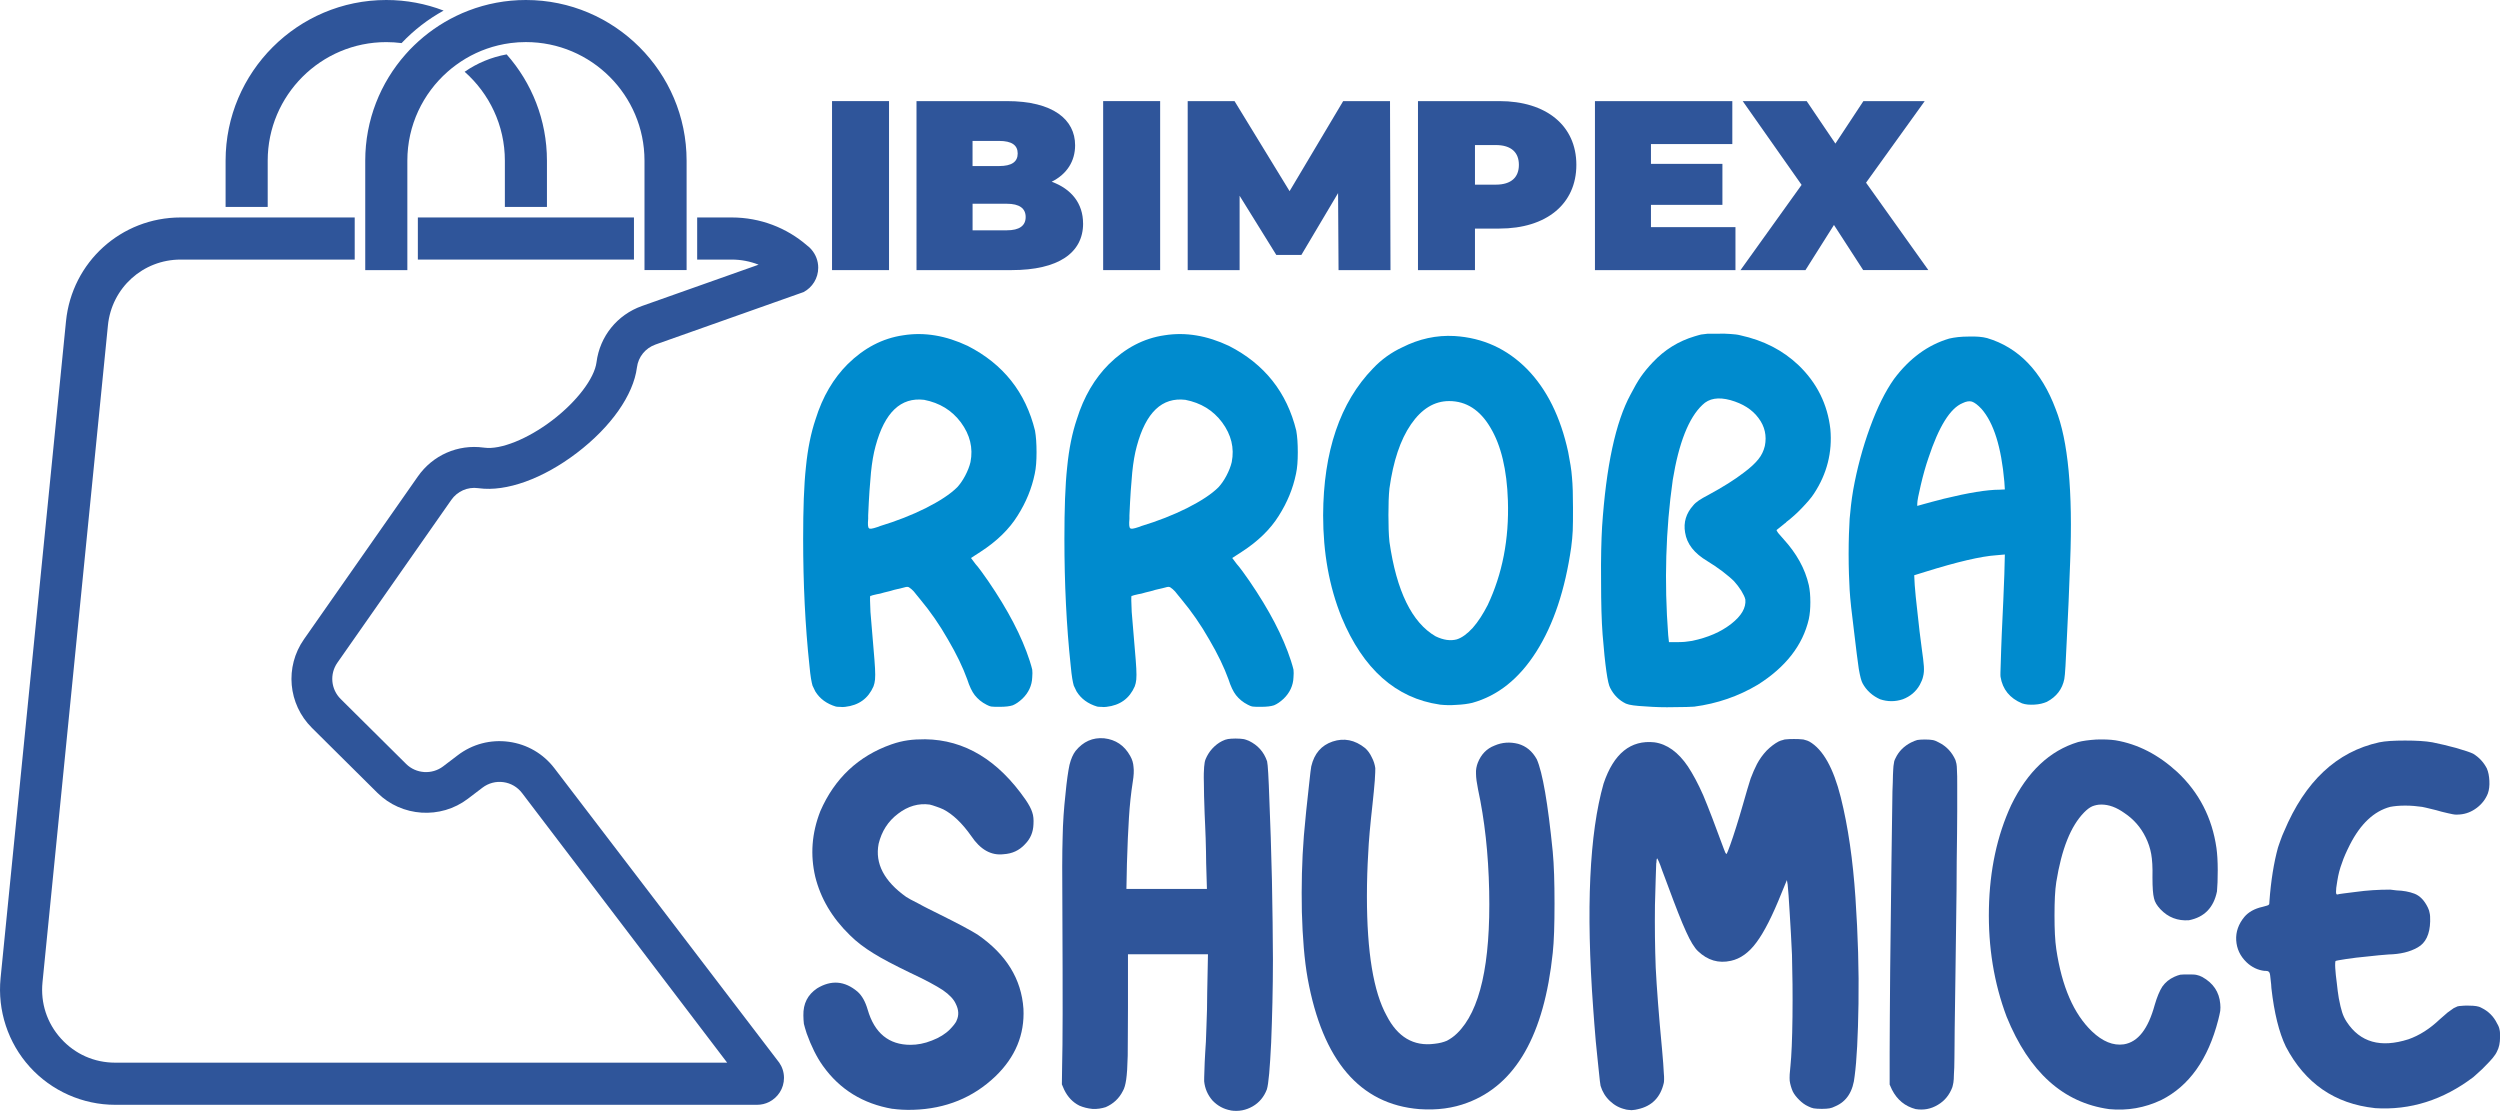
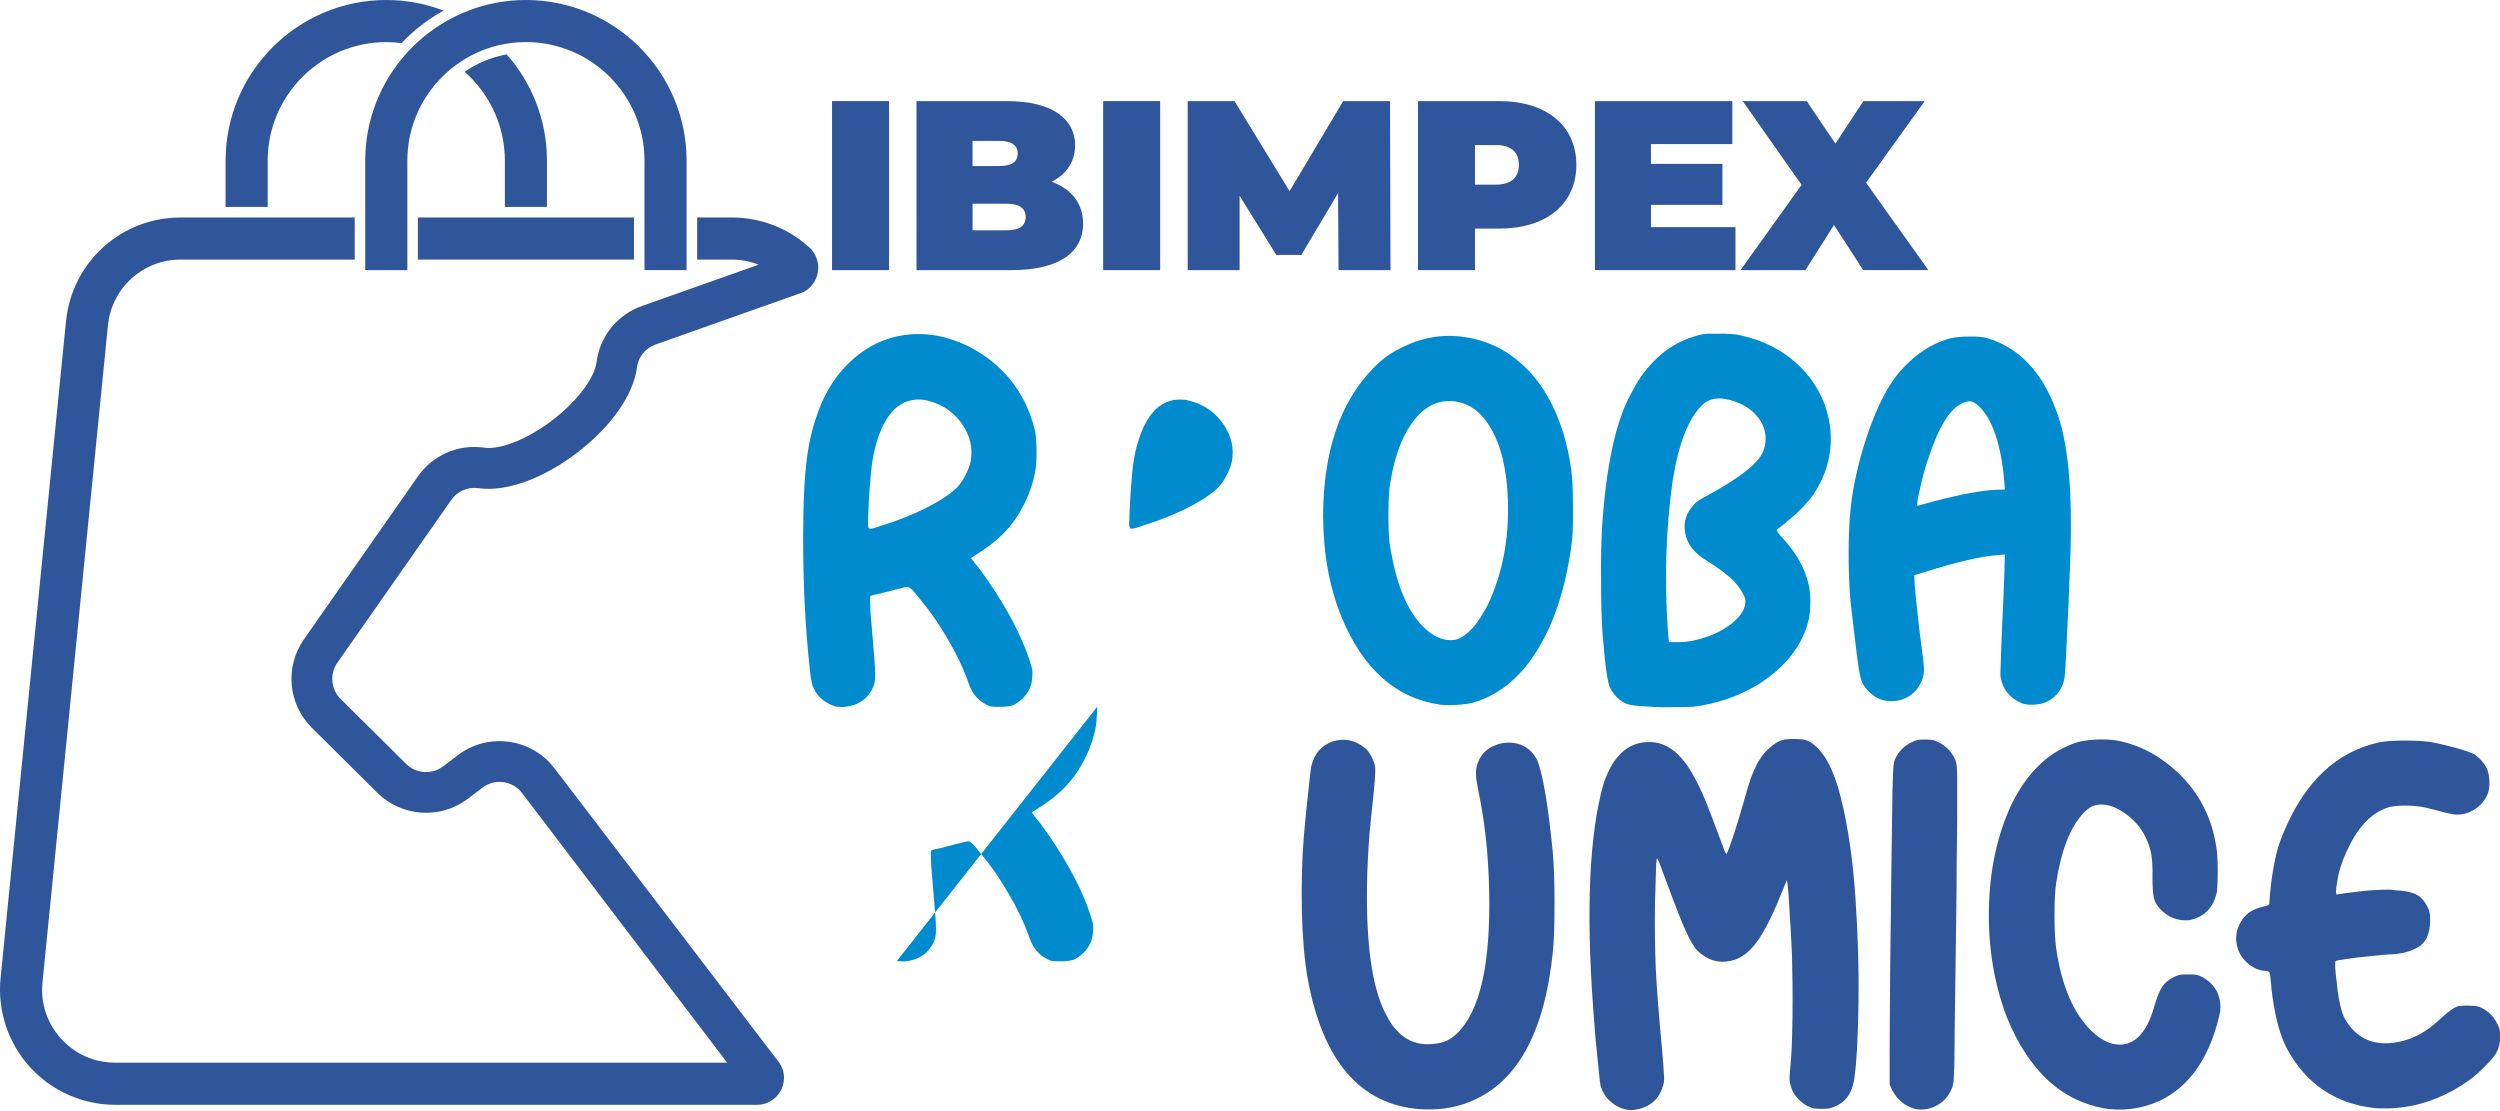
<svg xmlns="http://www.w3.org/2000/svg" id="Layer_2" data-name="Layer 2" viewBox="0 0 787.83 350.05">
  <defs>
    <style> .cls-1 { fill: #008bce; } .cls-2 { fill: #2f559a; } </style>
  </defs>
  <g id="Layer_1-2" data-name="Layer 1">
    <g>
      <g>
        <g>
          <path class="cls-1" d="M263.47,222.68c-2.95-.88-5.11-2.47-6.54-4.79-.32-.64-.64-1.28-.88-1.83-.16-.56-.32-1.28-.48-2.23-.16-.96-.32-2.23-.48-3.99-1.36-12.68-1.99-26.09-1.99-39.97,0-9.41,.24-16.91,.88-22.74,.56-5.74,1.6-10.77,3.03-15,2.23-7.18,5.66-12.92,10.13-17.39,5.11-5.03,10.93-8.14,17.55-9.09,6.62-1.04,13.32,.08,20.26,3.35,11.25,5.74,18.27,14.68,21.22,26.72,.32,1.83,.48,4.07,.48,6.78s-.16,4.95-.56,6.78c-.96,4.71-2.79,9.09-5.42,13.24-2.63,4.23-6.54,8.06-11.73,11.41l-2.95,1.91,1.44,1.92c.48,.48,1.04,1.28,1.83,2.31,.72,1.04,1.44,2.07,2.15,3.03,6.22,9.09,10.61,17.47,13.08,25.13,.4,1.2,.64,2.15,.8,2.79,.08,.72,.08,1.44,0,2.39-.08,2.63-1.2,4.95-3.11,6.78-1.12,1.04-2.07,1.67-3.03,2.07-.96,.32-2.31,.48-4.07,.48-1.28,0-2.15,0-2.63-.08-.56-.08-1.04-.32-1.52-.56-1.6-.8-2.79-1.83-3.75-3.03-.88-1.12-1.67-2.79-2.39-5.03-1.36-3.75-3.35-7.9-6.06-12.52-2.63-4.63-5.58-8.86-8.7-12.6-.88-1.12-1.6-1.91-2.07-2.55-.56-.56-.96-.96-1.28-1.12-.24-.24-.56-.32-.8-.32-.16,0-.64,.08-1.44,.32-.8,.16-1.68,.4-2.71,.64-.96,.32-1.99,.56-3.03,.8-.96,.32-1.76,.48-2.31,.56-.56,.16-.96,.24-1.36,.32-.4,.16-.72,.24-.8,.24-.08,.24-.08,1.92,.08,5.03,.24,3.03,.56,6.94,.96,11.49,.24,2.71,.4,4.79,.48,6.3,.08,1.52,.08,2.63,0,3.51-.08,.8-.24,1.52-.48,2.15-1.67,3.83-4.63,5.98-8.93,6.46-.56,.08-1.12,.08-1.67,0-.48,0-.88,0-1.2-.08Zm13.8-56.88c5.27-1.6,10.13-3.51,14.44-5.66,4.39-2.23,7.74-4.39,9.97-6.62,.8-.88,1.67-2.07,2.47-3.59s1.36-2.95,1.68-4.31c.88-4.47-.16-8.62-3.03-12.52-2.87-3.83-6.7-6.14-11.57-7.1-7.34-.88-12.44,3.91-15.32,14.6-.64,2.31-1.12,5.11-1.44,8.3-.32,3.27-.64,7.74-.88,13.48v1.12c-.16,1.75-.08,2.71,.24,2.95,.24,.32,1.12,.16,2.55-.32,.24-.08,.56-.16,.88-.32Z" />
-           <path class="cls-1" d="M345.8,222.68c-2.95-.88-5.11-2.47-6.54-4.79-.32-.64-.64-1.28-.88-1.83-.16-.56-.32-1.28-.48-2.23-.16-.96-.32-2.23-.48-3.99-1.36-12.68-1.99-26.09-1.99-39.97,0-9.41,.24-16.91,.88-22.74,.56-5.74,1.6-10.77,3.03-15,2.23-7.18,5.66-12.92,10.13-17.39,5.11-5.03,10.93-8.14,17.55-9.09,6.62-1.04,13.32,.08,20.26,3.35,11.25,5.74,18.27,14.68,21.22,26.72,.32,1.83,.48,4.07,.48,6.78s-.16,4.95-.56,6.78c-.96,4.71-2.79,9.09-5.42,13.24-2.63,4.23-6.54,8.06-11.73,11.41l-2.95,1.91,1.44,1.92c.48,.48,1.04,1.28,1.83,2.31,.72,1.04,1.44,2.07,2.15,3.03,6.22,9.09,10.61,17.47,13.08,25.13,.4,1.2,.64,2.15,.8,2.79,.08,.72,.08,1.44,0,2.39-.08,2.63-1.2,4.95-3.11,6.78-1.12,1.04-2.07,1.67-3.03,2.07-.96,.32-2.31,.48-4.07,.48-1.28,0-2.15,0-2.63-.08-.56-.08-1.04-.32-1.52-.56-1.6-.8-2.79-1.83-3.75-3.03-.88-1.12-1.67-2.79-2.39-5.03-1.36-3.75-3.35-7.9-6.06-12.52-2.63-4.63-5.58-8.86-8.7-12.6-.88-1.12-1.6-1.91-2.07-2.55-.56-.56-.96-.96-1.28-1.12-.24-.24-.56-.32-.8-.32-.16,0-.64,.08-1.44,.32-.8,.16-1.68,.4-2.71,.64-.96,.32-1.99,.56-3.03,.8-.96,.32-1.76,.48-2.31,.56-.56,.16-.96,.24-1.36,.32-.4,.16-.72,.24-.8,.24-.08,.24-.08,1.92,.08,5.03,.24,3.03,.56,6.94,.96,11.49,.24,2.71,.4,4.79,.48,6.3,.08,1.52,.08,2.63,0,3.51-.08,.8-.24,1.52-.48,2.15-1.67,3.83-4.63,5.98-8.93,6.46-.56,.08-1.12,.08-1.67,0-.48,0-.88,0-1.2-.08Zm13.8-56.88c5.27-1.6,10.13-3.51,14.44-5.66,4.39-2.23,7.74-4.39,9.97-6.62,.8-.88,1.67-2.07,2.47-3.59s1.36-2.95,1.68-4.31c.88-4.47-.16-8.62-3.03-12.52-2.87-3.83-6.7-6.14-11.57-7.1-7.34-.88-12.44,3.91-15.32,14.6-.64,2.31-1.12,5.11-1.44,8.3-.32,3.27-.64,7.74-.88,13.48v1.12c-.16,1.75-.08,2.71,.24,2.95,.24,.32,1.12,.16,2.55-.32,.24-.08,.56-.16,.88-.32Z" />
+           <path class="cls-1" d="M345.8,222.68s-.16,4.95-.56,6.78c-.96,4.71-2.79,9.09-5.42,13.24-2.63,4.23-6.54,8.06-11.73,11.41l-2.95,1.91,1.44,1.92c.48,.48,1.04,1.28,1.83,2.31,.72,1.04,1.44,2.07,2.15,3.03,6.22,9.09,10.61,17.47,13.08,25.13,.4,1.2,.64,2.15,.8,2.79,.08,.72,.08,1.44,0,2.39-.08,2.63-1.2,4.95-3.11,6.78-1.12,1.04-2.07,1.67-3.03,2.07-.96,.32-2.31,.48-4.07,.48-1.28,0-2.15,0-2.63-.08-.56-.08-1.04-.32-1.52-.56-1.6-.8-2.79-1.83-3.75-3.03-.88-1.12-1.67-2.79-2.39-5.03-1.36-3.75-3.35-7.9-6.06-12.52-2.63-4.63-5.58-8.86-8.7-12.6-.88-1.12-1.6-1.91-2.07-2.55-.56-.56-.96-.96-1.28-1.12-.24-.24-.56-.32-.8-.32-.16,0-.64,.08-1.44,.32-.8,.16-1.68,.4-2.71,.64-.96,.32-1.99,.56-3.03,.8-.96,.32-1.76,.48-2.31,.56-.56,.16-.96,.24-1.36,.32-.4,.16-.72,.24-.8,.24-.08,.24-.08,1.92,.08,5.03,.24,3.03,.56,6.94,.96,11.49,.24,2.71,.4,4.79,.48,6.3,.08,1.52,.08,2.63,0,3.51-.08,.8-.24,1.52-.48,2.15-1.67,3.83-4.63,5.98-8.93,6.46-.56,.08-1.12,.08-1.67,0-.48,0-.88,0-1.2-.08Zm13.8-56.88c5.27-1.6,10.13-3.51,14.44-5.66,4.39-2.23,7.74-4.39,9.97-6.62,.8-.88,1.67-2.07,2.47-3.59s1.36-2.95,1.68-4.31c.88-4.47-.16-8.62-3.03-12.52-2.87-3.83-6.7-6.14-11.57-7.1-7.34-.88-12.44,3.91-15.32,14.6-.64,2.31-1.12,5.11-1.44,8.3-.32,3.27-.64,7.74-.88,13.48v1.12c-.16,1.75-.08,2.71,.24,2.95,.24,.32,1.12,.16,2.55-.32,.24-.08,.56-.16,.88-.32Z" />
          <path class="cls-1" d="M453.73,222.04c-13.8-1.99-24.17-11.17-30.95-27.52-3.91-9.65-5.82-20.34-5.82-32.15,.08-20.1,5.34-35.58,15.72-46.27,2.63-2.79,5.74-5.03,9.17-6.62,5.34-2.71,10.85-3.91,16.51-3.59,9.01,.56,16.59,4.07,22.9,10.45,6.22,6.38,10.53,15.08,12.92,26.09,.56,2.95,1.04,5.58,1.2,7.98,.24,2.47,.32,5.66,.32,9.65,0,3.11,0,5.5-.08,7.18s-.24,3.35-.48,5.19c-1.91,13.4-5.58,24.41-11.01,32.95-5.42,8.54-12.13,13.88-20.18,16.11-1.36,.32-3.03,.56-5.03,.64-1.91,.16-3.67,.08-5.19-.08Zm5.42-20.58c1.52-.48,3.19-1.67,4.95-3.59,1.75-1.99,3.27-4.39,4.71-7.18,4.63-9.81,6.78-20.74,6.38-32.95-.32-9.73-2.15-17.39-5.5-22.97-3.27-5.58-7.66-8.38-13-8.38-4.71,0-8.7,2.47-12.05,7.34-3.35,4.87-5.58,11.57-6.78,20.18-.24,2.31-.32,5.11-.32,8.38s.08,6.14,.32,8.46c2.23,15.56,7.1,25.45,14.52,29.76,2.47,1.2,4.71,1.52,6.78,.96Z" />
          <path class="cls-1" d="M512.37,221.73c-2.15-1.04-3.83-2.71-4.95-4.95-.8-1.36-1.6-6.94-2.39-16.83-.32-4.15-.48-9.73-.48-16.91-.08-7.18,.08-12.84,.32-17.07,1.28-18.99,4.23-32.95,9.01-41.72,1.12-2.15,2.15-3.99,3.19-5.5,1.12-1.6,2.31-3.03,3.75-4.55,3.75-3.99,8.14-6.7,13.24-8.22,.72-.24,1.44-.4,1.99-.56,.56-.08,1.28-.16,1.99-.24h3.27c1.68-.08,3.03,0,4.15,.08,1.04,.08,2.07,.16,2.95,.4,7.34,1.6,13.4,4.71,18.35,9.41,5.82,5.58,9.17,12.37,10.05,20.18,.64,7.26-1.04,14.04-5.19,20.34-.88,1.36-2.15,2.79-3.75,4.47-1.52,1.6-3.19,3.11-4.87,4.39-.16,.24-.4,.4-.64,.56-.64,.56-1.2,.96-1.68,1.36-.48,.4-.72,.56-.8,.64s.08,.4,.48,.96c.4,.48,.96,1.12,1.68,1.92,4.07,4.47,6.78,9.25,7.98,14.52,.32,1.52,.48,3.27,.48,5.34s-.16,3.83-.48,5.34c-1.92,8.3-7.34,15.16-16.03,20.66-6.14,3.67-12.84,5.98-20.1,6.94-1.12,.08-3.27,.16-6.3,.16-3.03,.08-6.06,0-9.09-.24-3.03-.16-5.03-.4-6.14-.88Zm20.9-19.78c4.95-1.04,9.01-2.79,12.28-5.34,3.27-2.55,4.71-5.11,4.47-7.66-.16-.8-.64-1.67-1.28-2.79-.72-1.12-1.44-2.07-2.31-3.03-.88-.88-2.15-1.92-3.67-3.11-1.52-1.12-3.11-2.23-4.71-3.19-4.15-2.47-6.46-5.42-7.02-9.01-.56-3.19,.32-6.06,2.55-8.54,.8-1.04,2.39-2.07,4.71-3.27,4.71-2.55,8.38-4.87,11.17-7.02,2.07-1.52,3.59-2.95,4.63-4.23,1.04-1.28,1.68-2.63,2.07-4.23,.64-3.19,0-6.14-1.99-8.78-1.99-2.71-4.95-4.55-8.85-5.66-3.83-1.04-6.78-.56-8.85,1.52-4.31,4.07-7.42,11.97-9.33,23.61-2.23,15.71-2.71,32.07-1.44,48.9l.24,2.23h2.47c.72,0,1.52,0,2.47-.08,.88-.08,1.68-.24,2.39-.32Z" />
          <path class="cls-1" d="M637.21,221.65c-3.83-1.6-6.14-4.39-6.78-8.38-.08-.48,0-2,.08-4.63,.08-2.55,.16-5.58,.32-9.09,.16-3.51,.32-6.94,.48-10.45,.16-3.51,.24-6.22,.32-8.06l.16-6.3-2.71,.24c-4.79,.32-12.29,2.07-22.5,5.26l-3.35,1.04,.16,3.11c.16,1.91,.4,4.87,.88,8.77,.4,3.99,.88,7.82,1.36,11.41,.32,2.31,.56,4.07,.64,5.42,.08,1.28,0,2.31-.24,3.19-.16,.8-.56,1.75-1.04,2.63-1.2,2.15-3.03,3.67-5.35,4.55-2.39,.8-4.79,.8-7.18,0-1.04-.48-2.15-1.12-3.19-2.07s-1.75-1.92-2.31-2.95c-.4-.72-.8-2.23-1.2-4.55-.32-2.31-.88-6.38-1.52-12.04-.72-5.66-1.2-9.97-1.36-12.84-.16-2.95-.32-6.7-.32-11.33s.16-8.38,.32-11.09c.24-2.79,.56-5.82,1.12-9.09,1.2-6.7,2.95-13.24,5.27-19.62s4.87-11.49,7.58-15.32c4.87-6.54,10.69-10.77,17.39-12.76,1.68-.4,3.75-.64,6.14-.64,2.39-.08,4.31,.08,5.82,.48,9.89,2.95,17.15,10.45,21.62,22.42,3.91,9.81,5.42,25.85,4.55,48.1-.32,8.77-.64,16.83-1.04,24.17-.32,7.26-.56,11.57-.8,12.76-.64,3.19-2.47,5.58-5.5,7.18-1.12,.48-2.39,.8-3.91,.88-1.52,.08-2.79,0-3.91-.4Zm-24.73-64.46c7.82-1.91,13.72-2.87,17.63-2.87l1.68-.08-.16-2.47c-.96-10.93-3.35-18.51-7.18-22.9-1.2-1.28-2.15-1.99-3.03-2.31-.8-.24-1.83-.08-2.95,.48-3.91,1.6-7.5,7.42-10.77,17.31-.88,2.55-1.68,5.42-2.39,8.46-.72,3.03-1.12,5.03-1.12,5.98v.64l1.99-.56c.56-.16,1.44-.4,2.63-.72,1.2-.32,2.39-.64,3.67-.96Z" />
-           <path class="cls-2" d="M281.26,349.44c-9.25-1.6-16.59-6.06-21.94-13.56-1.99-2.79-3.67-6.22-5.11-10.21-.4-1.28-.72-2.31-.88-3.03-.08-.8-.16-1.67-.16-2.63-.08-3.75,1.36-6.54,4.31-8.54,4.47-2.71,8.7-2.39,12.76,1.04,1.44,1.28,2.47,3.19,3.19,5.66,2.15,7.42,6.7,11.09,13.48,11.09,2.15,0,4.39-.4,6.78-1.36,2.31-.88,4.23-2.07,5.66-3.51,.48-.48,.88-.96,1.28-1.44,.4-.56,.72-.96,.8-1.28,.8-1.68,.72-3.43-.24-5.34-.64-1.44-1.99-2.87-4.07-4.31-2.07-1.36-5.42-3.19-10.21-5.42-5.11-2.47-9.09-4.55-11.73-6.22-2.71-1.67-5.19-3.51-7.34-5.66-5.66-5.5-9.25-11.65-10.93-18.43-1.6-6.86-1.12-13.72,1.6-20.66,4.47-10.29,11.97-17.39,22.42-21.06,1.83-.64,3.51-1.04,5.19-1.28,1.6-.24,3.43-.32,5.42-.32,12.44,.16,22.97,6.54,31.67,19.07,1.04,1.52,1.75,2.87,2.07,3.91,.4,1.12,.48,2.39,.4,3.75-.08,2.55-.96,4.63-2.71,6.38-1.76,1.91-3.99,2.95-6.7,3.11-3.91,.48-7.34-1.44-10.21-5.74-2.87-4.07-5.82-6.86-8.77-8.38-.72-.32-1.44-.64-2.23-.88-.8-.32-1.52-.48-2.07-.64-3.51-.48-6.86,.48-9.97,2.87-3.19,2.39-5.19,5.58-6.14,9.49-1.2,6.22,1.75,11.81,8.7,16.75,.48,.32,1.75,1.04,3.83,2.07,1.99,1.12,4.31,2.23,6.86,3.51s4.95,2.47,7.18,3.67c2.23,1.2,3.75,2.07,4.63,2.63,9.01,6.22,13.8,13.96,14.44,23.37,.4,8.14-2.55,15.24-8.85,21.3-7.02,6.7-15.64,10.21-25.85,10.53-2.63,.08-4.79-.08-6.54-.32Z" />
-           <path class="cls-2" d="M387.84,349.92c-2.23-.4-4.15-1.44-5.74-3.11-1.52-1.75-2.39-3.75-2.63-6.06,0-.56,0-1.67,.08-3.35,0-1.67,.16-3.51,.24-5.5,.16-2.07,.32-4.87,.4-8.46,.16-3.59,.24-7.18,.24-10.61l.24-12.12h-25.21v16.91c0,6.62-.08,11.65-.08,15.08-.08,3.43-.24,5.9-.48,7.5-.24,1.6-.56,2.79-1.04,3.59-1.2,2.39-3.03,4.07-5.42,5.11-1.28,.4-2.63,.64-4.15,.56-1.52-.16-2.87-.48-4.15-1.04-2.07-1.04-3.67-2.71-4.79-5.03l-.72-1.68,.08-5.9c.08-3.27,.16-8.69,.16-16.27s0-18.67-.08-33.19c-.08-10.21-.08-17.71,.08-22.42,.08-4.71,.4-9.17,.88-13.48,.4-4.39,.88-7.5,1.28-9.41,.48-1.92,1.12-3.35,1.91-4.39,2.39-2.95,5.42-4.31,9.01-3.99,3.59,.4,6.38,2.23,8.22,5.58,.64,1.12,.96,2.23,1.04,3.43,.16,1.2,.08,2.79-.24,4.71-.56,3.59-.96,7.34-1.2,11.25-.24,3.83-.48,8.77-.64,14.6l-.16,7.9h25.37l-.24-8.06c0-2.31-.08-4.95-.16-7.9-.08-2.87-.24-5.5-.32-7.66-.16-4.31-.24-7.58-.24-9.81-.08-2.31,0-3.99,.08-5.03,.08-1.12,.24-1.91,.48-2.47,.48-1.12,1.12-2.23,2.07-3.27s1.99-1.83,3.11-2.39c.64-.32,1.28-.56,1.83-.64,.56-.08,1.36-.16,2.39-.16,1.12,0,1.91,.08,2.47,.16,.56,.08,1.12,.32,1.75,.56,2.79,1.36,4.71,3.43,5.74,6.46,.24,.96,.48,5.11,.72,12.29,.32,7.1,.56,15.48,.8,24.97,.16,9.57,.32,17.95,.32,25.13,0,9.41-.24,18.19-.56,26.25-.4,8.06-.8,13-1.36,14.76-.88,2.31-2.39,4.15-4.47,5.34s-4.39,1.68-6.94,1.28Z" />
          <path class="cls-2" d="M447.27,349.52c-18.75-1.52-30.47-15.32-35.18-41.16-1.04-5.82-1.6-12.84-1.83-20.98-.16-8.14,0-16.11,.64-24.09,.16-1.92,.4-4.47,.72-7.66,.32-3.19,.64-6.14,.96-8.86,.32-2.79,.48-4.55,.64-5.26,.96-4.07,3.19-6.62,6.7-7.82,3.59-1.2,7.02-.56,10.29,2.07,.8,.72,1.52,1.68,2.07,2.87,.64,1.2,.96,2.31,1.12,3.43,0,.48,0,1.75-.16,3.91-.16,2.07-.4,4.55-.72,7.5-.72,6.46-1.2,11.65-1.36,15.64-.24,3.91-.4,8.38-.4,13.32,0,17.63,2.07,30.15,6.22,37.65,3.43,6.7,8.46,9.73,15.08,8.85,1.52-.16,2.79-.48,3.91-.96,1.04-.56,2.15-1.28,3.19-2.31,7.26-7.02,10.61-21.94,10.13-44.83-.24-11.81-1.44-22.5-3.51-32.07-.4-1.99-.64-3.67-.64-4.95-.08-1.2,.16-2.39,.56-3.43,1.04-2.63,2.79-4.47,5.27-5.42,2.39-1.04,4.87-1.2,7.42-.56,2.55,.72,4.47,2.31,5.9,4.87,1.83,4.15,3.51,13.88,5.03,29.12,.4,4.23,.56,9.65,.56,16.35s-.16,11.89-.56,15.56c-2.71,25.85-11.65,41.56-26.96,47.23-4.39,1.67-9.41,2.39-15.08,1.99Z" />
          <path class="cls-2" d="M512.29,349.6c-1.91-.4-3.51-1.28-4.95-2.63-1.44-1.36-2.39-2.95-2.95-4.79-.08-.48-.32-1.99-.56-4.71-.32-2.63-.56-5.82-.96-9.41-.32-3.59-.56-7.02-.8-10.21-2.31-31.51-1.2-55.2,3.27-70.92,3.19-9.49,8.54-13.8,16.03-13,3.99,.56,7.5,3.11,10.53,7.58,1.52,2.31,3.19,5.34,4.87,9.17,1.6,3.83,3.75,9.41,6.46,16.83,.16,.48,.32,.88,.48,1.2,.16,.32,.32,.4,.4,.4,.16-.24,.56-1.2,1.12-2.79,.56-1.52,1.2-3.51,1.91-5.74,.72-2.23,1.36-4.47,1.99-6.62,1.12-3.99,1.99-6.86,2.55-8.62,.64-1.68,1.28-3.19,1.99-4.55,.8-1.52,1.83-2.95,3.03-4.23,1.28-1.28,2.55-2.23,3.75-2.87,.48-.24,.96-.4,1.36-.48,.32-.16,.8-.24,1.36-.24,.48-.08,1.28-.08,2.15-.08,.96,0,1.75,0,2.23,.08,.56,0,.96,.08,1.36,.24,.4,.08,.8,.24,1.28,.48,4.31,2.47,7.58,8.38,9.89,17.55,2.31,9.25,3.83,19.78,4.63,31.67,.8,11.89,1.12,22.97,.96,33.34-.16,10.37-.56,17.95-1.2,22.74-.48,4.95-2.55,8.14-6.14,9.65-.64,.32-1.28,.56-1.83,.64-.48,.08-1.36,.16-2.39,.16-1.12,0-1.99-.08-2.55-.16-.48-.08-1.12-.32-1.75-.64-1.04-.48-1.91-1.12-2.79-1.99s-1.6-1.75-2.07-2.71c-.48-1.12-.8-2.23-.96-3.35-.08-1.12,0-2.71,.24-4.71,.32-3.11,.56-8.3,.64-15.48,.08-7.18,0-13.64-.16-19.54-.24-4.39-.4-8.77-.72-13.16-.24-4.39-.48-7.34-.64-8.93l-.24-1.44-1.68,4.07c-2.87,7.18-5.5,12.36-7.9,15.56-2.39,3.27-5.11,5.18-8.06,5.82-3.91,.88-7.34-.16-10.37-3.03-1.12-1.04-2.39-3.11-3.75-6.14-1.44-3.11-3.27-7.82-5.66-14.28-.4-1.04-.72-2-1.04-2.79-.64-1.68-1.12-2.95-1.44-3.91-.32-.88-.64-1.52-.8-1.83s-.24-.4-.24-.24c-.08,.16-.16,.4-.16,.88,0,.16,0,.4-.08,.64,0,.64-.08,2.23-.16,4.71-.08,2.47-.16,5.34-.24,8.46-.08,6.78,0,13.32,.24,19.7,.32,6.3,.96,14.84,1.99,25.69,.32,3.35,.48,5.9,.56,7.5,.16,1.6,.08,2.71,0,3.11-1.04,4.55-3.75,7.34-8.22,8.3-.64,.16-1.12,.24-1.44,.24-.4,.08-.72,.08-1.04,0-.4,0-.8-.08-1.36-.16Z" />
          <path class="cls-2" d="M603.71,349.52c-3.35-.88-5.82-2.87-7.5-6.14l-.72-1.6v-10.05c0-5.42,.08-13.88,.16-25.45,.16-11.57,.24-22.97,.4-34.06,.16-11.09,.24-18.67,.32-22.81,.08-2.15,.16-3.83,.16-5.11,.08-1.28,.08-2.23,.16-2.87,.08-.64,.16-1.2,.24-1.52s.24-.64,.4-.96c1.04-2.23,2.71-3.83,4.87-4.95,.8-.4,1.44-.64,1.99-.8,.48-.08,1.28-.16,2.39-.16s1.91,.08,2.39,.16c.56,.08,1.2,.32,1.91,.72,2.47,1.2,4.23,3.11,5.34,5.58,.08,.4,.24,.8,.32,1.2,.08,.48,.16,1.12,.16,2.15,.08,.96,.08,2.47,.08,4.47v8.3c0,4.31-.08,9.57-.16,15.87,0,6.3-.08,12.21-.16,17.63-.08,5.5-.16,11.57-.24,18.19-.08,6.62-.16,12.37-.24,17.07,0,3.83-.08,6.86-.08,9.09s-.08,3.91-.16,5.11c0,1.12-.08,2-.16,2.55-.08,.56-.24,1.04-.32,1.44-.88,2.39-2.39,4.31-4.55,5.58-2.23,1.36-4.55,1.75-7.02,1.36Z" />
          <path class="cls-2" d="M664.66,349.52c-14.44-1.99-25.21-11.65-32.31-29.12-3.99-10.61-5.82-21.94-5.58-34.06,.24-12.05,2.55-22.97,7.02-32.63,5.11-10.53,12.13-17.15,21.06-19.86,1.52-.4,3.43-.64,5.74-.8,2.39-.08,4.39,0,6.06,.24,7.1,1.2,13.56,4.55,19.54,10.05,6.78,6.38,10.93,14.36,12.29,23.93,.24,1.75,.4,4.07,.4,6.94s-.08,5.03-.24,6.7c-1.04,5.11-3.99,8.14-8.85,9.09-3.51,.24-6.54-.88-9.01-3.51-1.04-1.12-1.75-2.23-1.99-3.43-.32-1.2-.48-3.35-.48-6.54,.08-3.19-.08-5.66-.4-7.42-.32-1.75-.88-3.51-1.76-5.27-1.52-3.11-3.75-5.66-6.62-7.58-2.55-1.83-4.95-2.71-7.34-2.71-1.12,0-2.07,.24-2.87,.56-.88,.4-1.68,1.04-2.55,1.92-4.23,4.31-7.1,11.57-8.77,21.94-.4,2.55-.56,6.06-.56,10.53s.16,7.9,.56,10.61c1.75,11.81,5.5,20.42,11.25,25.93,3.35,3.19,6.7,4.55,10.05,4.07,4.47-.72,7.66-4.87,9.73-12.45,.72-2.47,1.52-4.39,2.39-5.74,.96-1.36,2.23-2.39,3.83-3.11,.64-.32,1.28-.48,1.83-.64,.56-.08,1.44-.08,2.55-.08,1.2,0,2.07,0,2.63,.16,.48,.08,1.12,.32,1.75,.64,3.43,1.91,5.34,4.71,5.66,8.46,.08,.72,.08,1.52,0,2.23-.16,.8-.32,1.67-.64,2.87-3.19,12.36-9.17,20.82-17.95,25.21-5.19,2.47-10.69,3.43-16.43,2.87Z" />
          <path class="cls-2" d="M748.42,349.2c-12.68-1.36-22.02-7.82-28.08-19.38-2.15-4.47-3.67-10.61-4.55-18.43,0-.4-.08-.8-.08-1.2-.16-1.36-.24-2.31-.32-2.87-.08-.64-.24-.96-.48-1.12-.16-.16-.48-.24-.88-.24h-.4c-2.07-.24-3.99-1.12-5.66-2.71-2.07-1.99-3.11-4.31-3.27-6.94-.16-2.63,.72-5.11,2.55-7.34,1.28-1.52,3.19-2.63,5.74-3.19,.64-.16,1.2-.32,1.44-.4,.32-.08,.56-.24,.64-.4,.08-.16,.08-.4,.08-.72,.48-6.78,1.44-12.52,2.71-17.15,.16-.56,.48-1.36,.8-2.31,.32-.96,.72-1.92,1.12-2.79,6.62-15.79,16.59-25.13,29.99-28.08,1.92-.4,4.63-.56,8.14-.56s6.38,.16,8.62,.56c2.31,.48,4.79,1.04,7.42,1.76,2.71,.8,4.47,1.36,5.42,1.83,1.83,1.12,3.27,2.63,4.31,4.63,.48,1.12,.72,2.39,.8,3.91,.08,1.52-.08,2.87-.48,3.99-.72,1.83-1.91,3.35-3.51,4.55-1.6,1.2-3.35,1.91-5.34,2.07-.72,.08-1.44,.08-2.23-.08-.8-.16-1.92-.4-3.51-.8-1.12-.32-2.23-.64-3.35-.88-1.2-.32-2.07-.48-2.79-.64-1.67-.24-3.43-.4-5.34-.4s-3.43,.16-4.71,.4c-5.11,1.36-9.33,5.34-12.68,11.89-1.12,2.23-1.99,4.15-2.55,5.9-.64,1.68-1.12,3.51-1.44,5.58-.32,1.68-.4,2.79-.4,3.43s.16,.88,.48,.8c.16-.08,.8-.16,1.91-.32,1.04-.16,2.31-.32,3.83-.48,3.43-.48,7.1-.72,10.85-.72,.72,.08,1.36,.16,1.99,.24,2.15,.08,3.99,.4,5.66,1.04,1.67,.64,3.11,2.07,4.23,4.39,.32,.64,.48,1.2,.56,1.76,.16,.56,.16,1.44,.16,2.55-.08,4.07-1.44,6.86-3.91,8.22-2.47,1.44-5.58,2.15-9.17,2.23-1.92,.16-4.15,.32-6.7,.64-2.47,.24-4.71,.48-6.7,.8s-3.11,.48-3.35,.64c-.08,.16-.16,.96-.08,2.23,.08,1.36,.24,2.87,.48,4.63,.16,1.75,.4,3.35,.64,4.87,.32,1.83,.72,3.35,1.04,4.39s.8,2.07,1.44,3.03c4.23,6.46,10.69,8.3,19.46,5.5,3.43-1.2,6.7-3.27,9.89-6.3,.88-.8,1.67-1.44,2.47-2.15,.88-.64,1.52-1.12,1.91-1.36,.48-.24,.88-.4,1.2-.56,.4-.08,.8-.16,1.28-.16,.48-.08,1.12-.08,1.99-.08,1.28,0,2.15,.08,2.63,.16,.56,.08,1.12,.24,1.67,.56,2.15,1.04,3.83,2.71,4.87,4.87,.48,.8,.72,1.44,.8,1.99,.16,.48,.16,1.36,.16,2.39,0,1.76-.32,3.27-.96,4.47-.56,1.28-1.83,2.71-3.59,4.47-.72,.8-1.52,1.52-2.23,2.15s-1.28,1.12-1.6,1.44c-9.57,7.26-19.94,10.53-31.03,9.81Z" />
        </g>
        <g>
          <polygon class="cls-2" points="131.68 81.8 155.78 81.8 159.1 81.8 172.36 81.8 175.68 81.8 199.78 81.8 199.78 68.53 175.68 68.53 172.36 68.53 159.1 68.53 155.78 68.53 131.68 68.53 131.68 81.8" />
          <path class="cls-2" d="M127.8,17.13c-7.9,8.94-12.7,20.67-12.7,33.5v34.49h13.27V50.63c0-11.15,4.91-21.17,12.68-28.02,.86-.76,1.76-1.49,2.69-2.16,3.91-2.87,8.39-4.98,13.23-6.15,1.29-.31,2.6-.56,3.94-.73,1.58-.21,3.19-.31,4.82-.31,20.61,0,37.37,16.76,37.37,37.36v34.49h13.27V50.63c0-27.92-22.72-50.63-50.64-50.63-6.36,0-12.46,1.18-18.07,3.34-1.34,.51-2.65,1.07-3.93,1.7-4.9,2.38-9.37,5.52-13.24,9.27-.94,.9-1.84,1.84-2.69,2.82Z" />
          <path class="cls-2" d="M172.36,65.22v-14.58c0-12.84-4.8-24.57-12.7-33.5-4.85,.88-9.34,2.78-13.24,5.48,7.77,6.85,12.68,16.88,12.68,28.02v14.58h13.27Z" />
          <path class="cls-2" d="M84.36,50.63c0-20.6,16.76-37.36,37.37-37.36,1.63,0,3.24,.11,4.82,.31,3.84-4.06,8.31-7.53,13.25-10.24-5.61-2.16-11.71-3.34-18.07-3.34-27.92,0-50.64,22.72-50.64,50.63v14.58h13.27v-14.58Z" />
          <path class="cls-2" d="M255.7,78.61c-.42-.48-.9-.92-1.41-1.29-6.37-5.51-14.68-8.79-23.74-8.79h-10.85v13.27h10.85c3,0,5.87,.57,8.51,1.61l-36.76,13.02c-7.79,2.76-13.28,9.55-14.32,17.72-.65,5.1-6.27,12.47-13.99,18.34-7.68,5.84-16.23,9.29-21.33,8.59-.09,0-.18-.02-.27-.03-8.09-1.1-16.01,2.38-20.71,9.1l-35.88,51.29c-6.1,8.7-5.04,20.45,2.5,27.94l20.63,20.47c7.66,7.6,19.92,8.41,28.51,1.87l4.6-3.5c1.9-1.44,4.24-2.06,6.59-1.74,2.36,.32,4.44,1.54,5.89,3.44l64.63,84.96H36.3c-6.59,0-12.65-2.69-17.07-7.57-4.42-4.88-6.49-11.19-5.84-17.74L34.01,102.55c1.18-11.83,11.03-20.75,22.91-20.75h54.86v-13.27H56.92c-18.73,0-34.26,14.06-36.12,32.7L.18,308.26c-1.01,10.18,2.34,20.37,9.21,27.96,6.87,7.58,16.68,11.94,26.91,11.94H238.57c1.36,0,2.64-.32,3.77-.88,2.79-1.39,4.72-4.27,4.72-7.6,0-1.77-.54-3.42-1.48-4.78-.25-.38-70.83-92.75-70.83-92.75-3.52-4.63-8.64-7.61-14.4-8.39-5.77-.78-11.48,.72-16.11,4.25l-4.6,3.5c-3.52,2.67-8.53,2.34-11.66-.77l-20.63-20.47c-3.08-3.07-3.52-7.87-1.03-11.43l35.89-51.29c1.92-2.75,5.15-4.17,8.44-3.72,.09,0,.17,.02,.25,.03,8.65,1.17,20.17-2.97,30.86-11.11,10.77-8.19,17.85-18.26,18.96-26.96,.42-3.32,2.66-6.09,5.85-7.22l46.67-16.53c2.75-1.46,4.61-4.35,4.61-7.68,0-2.2-.82-4.21-2.16-5.74Z" />
        </g>
      </g>
      <g>
        <path class="cls-2" d="M262.2,31.86h17.96v53.26h-17.96V31.86Z" />
        <path class="cls-2" d="M341.32,70.44c0,9.28-7.84,14.68-22.52,14.68h-29.98V31.86h28.45c14.68,0,21.53,5.86,21.53,13.92,0,4.95-2.51,9.05-7.38,11.49,6.24,2.28,9.89,6.85,9.89,13.16Zm-34.84-26.02v7.91h8.37c4.03,0,5.86-1.37,5.86-3.96s-1.83-3.96-5.86-3.96h-8.37Zm16.74,23.97c0-2.74-1.98-4.18-5.93-4.18h-10.8v8.37h10.8c3.96,0,5.93-1.45,5.93-4.18Z" />
        <path class="cls-2" d="M347.64,31.86h17.96v53.26h-17.96V31.86Z" />
        <path class="cls-2" d="M421.82,85.12l-.15-24.27-11.56,19.48h-7.91l-11.56-18.64v23.43h-16.36V31.86h14.76l17.35,28.38,16.89-28.38h14.76l.15,53.26h-16.36Z" />
        <path class="cls-2" d="M496.76,51.95c0,12.33-9.43,20.08-24.27,20.08h-7.68v13.09h-17.96V31.86h25.64c14.84,0,24.27,7.76,24.27,20.08Zm-18.11,0c0-3.88-2.36-6.24-7.3-6.24h-6.54v12.48h6.54c4.95,0,7.3-2.36,7.3-6.24Z" />
        <path class="cls-2" d="M546.9,71.58v13.54h-44.28V31.86h43.29v13.54h-25.64v6.24h22.52v12.93h-22.52v7h26.63Z" />
        <path class="cls-2" d="M587.15,85.12l-9.21-14.23-8.98,14.23h-20.47l19.25-26.86-18.56-26.4h20.16l9.05,13.39,8.83-13.39h19.32l-18.49,25.71,19.63,27.54h-20.54Z" />
      </g>
    </g>
  </g>
</svg>